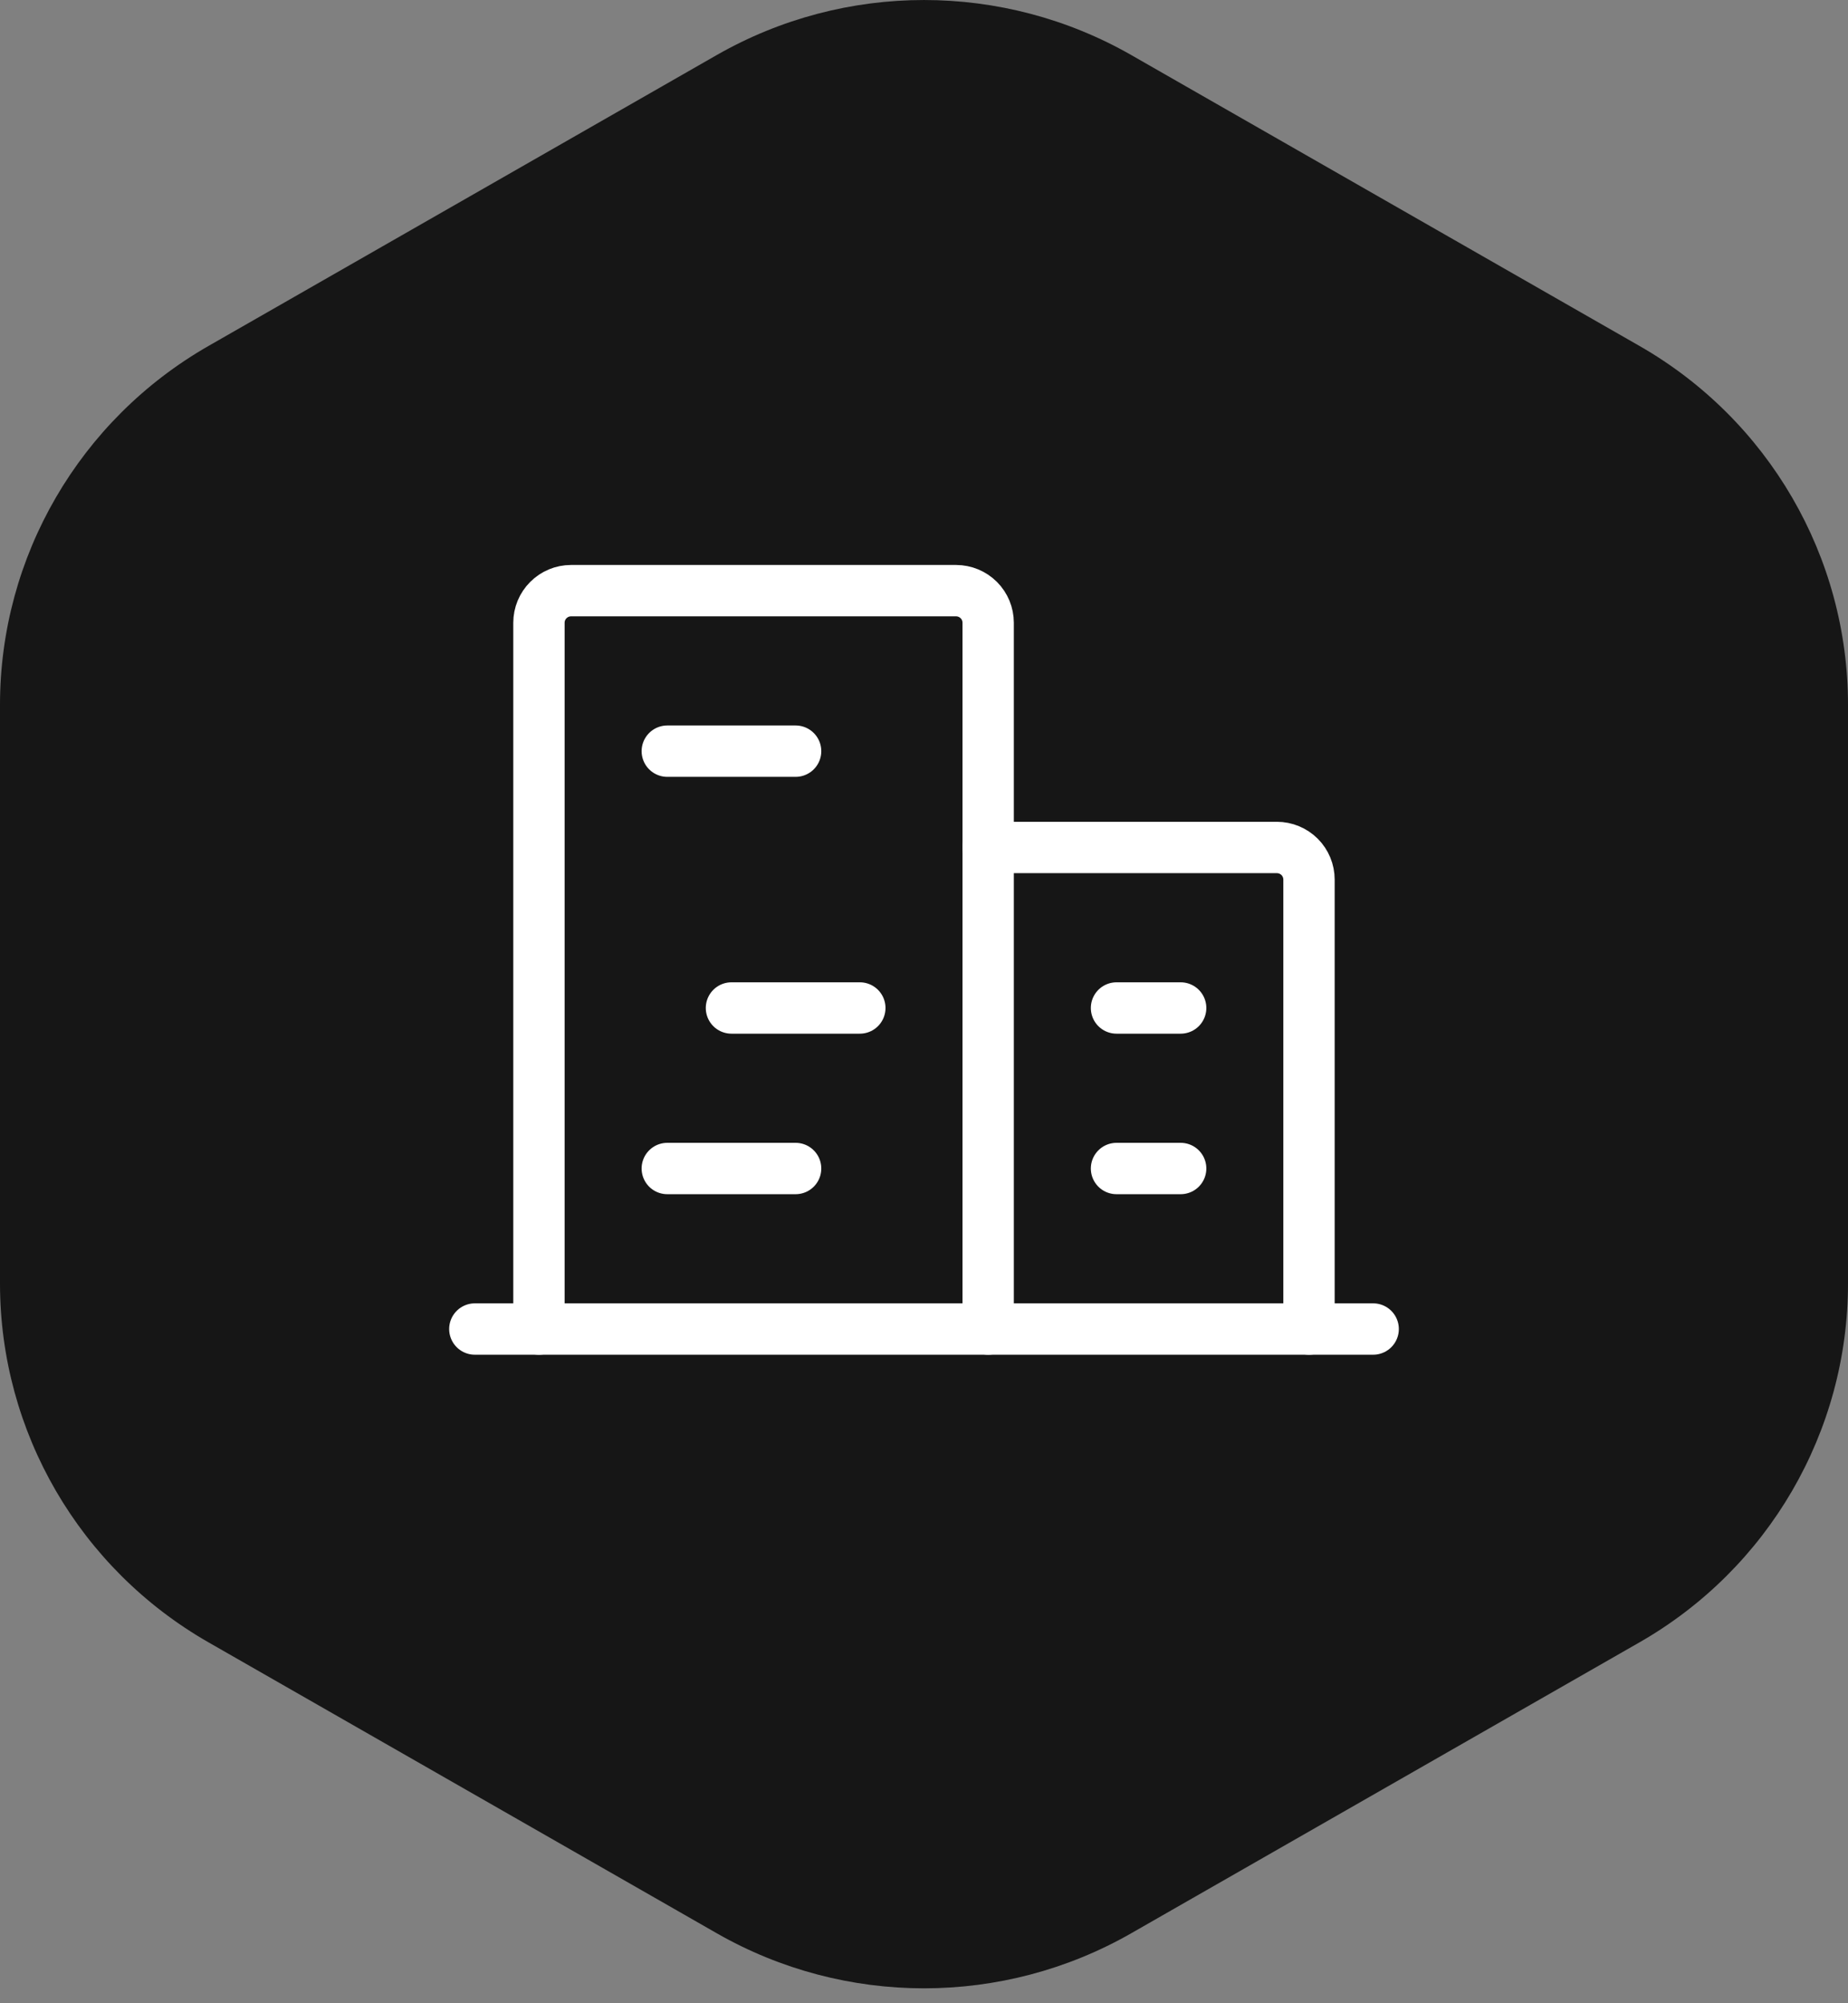
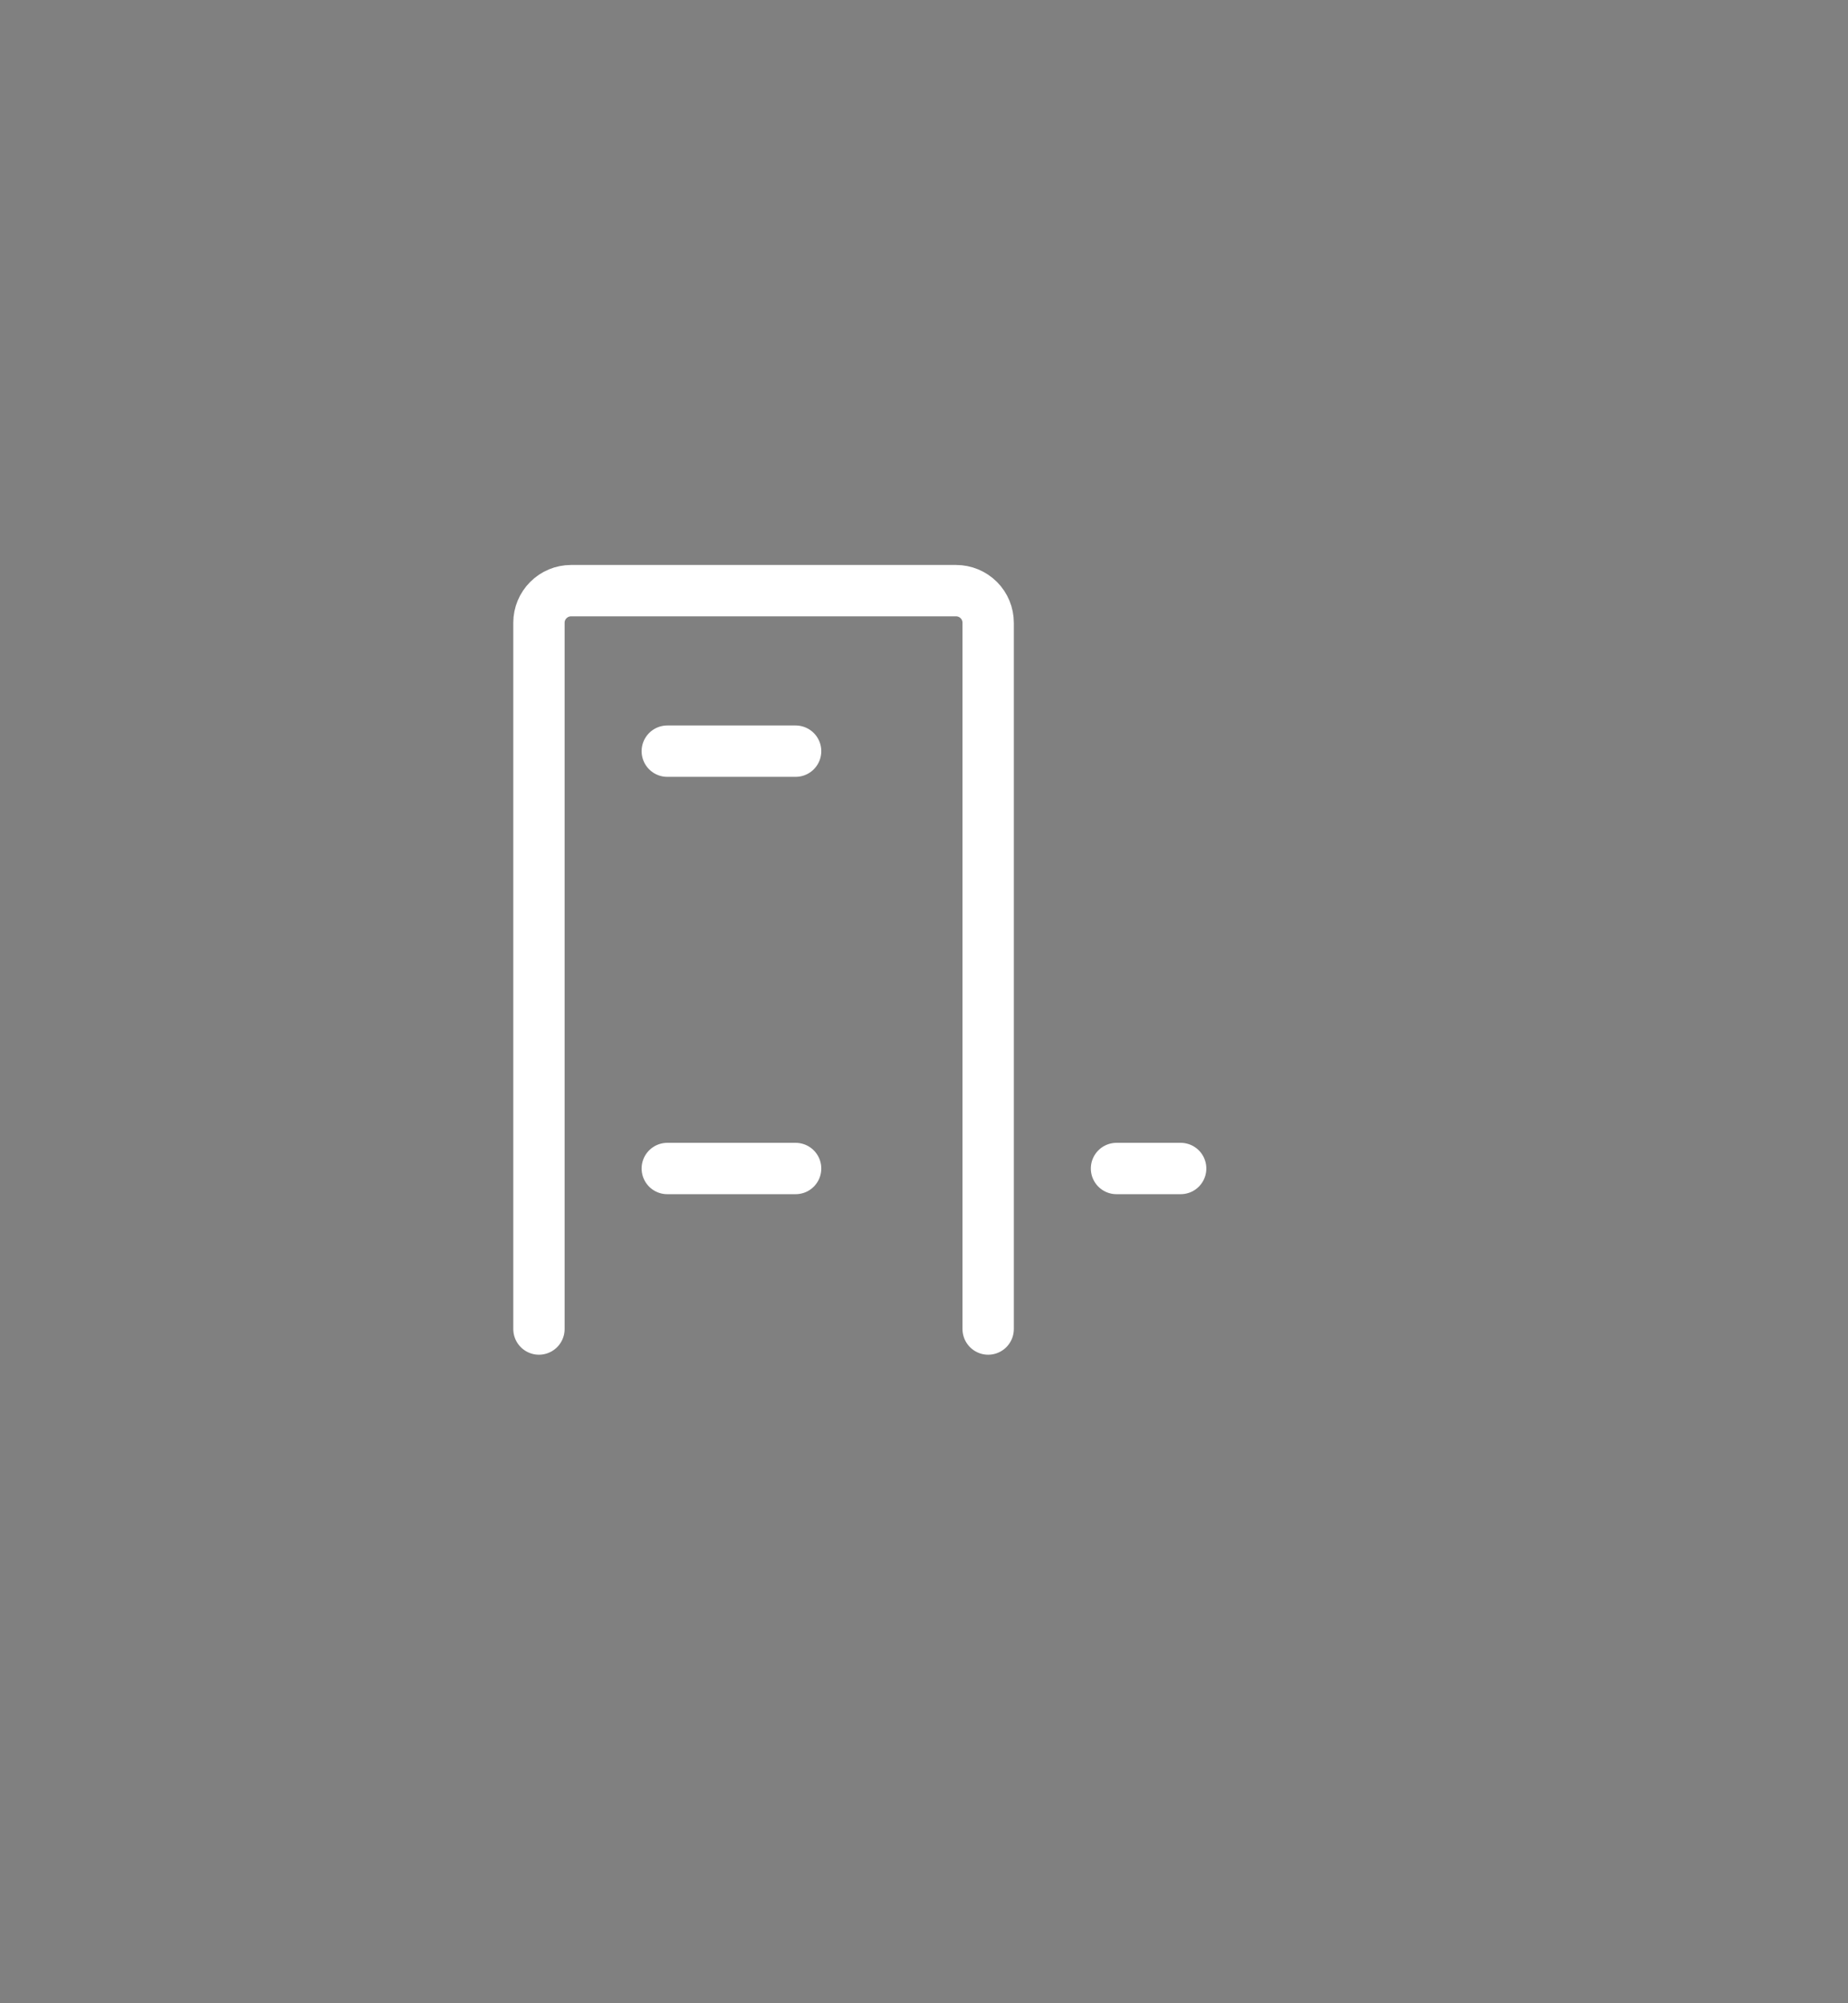
<svg xmlns="http://www.w3.org/2000/svg" width="36" height="39" viewBox="0 0 36 39" fill="none">
  <rect x="0" y="0" width="36" height="39" fill="#808080" stroke="none" />
-   <path d="M0 24.989L0 13.72C0 10.836 1.549 8.173 4.062 6.735L13.962 1.072C16.462 -0.357 19.538 -0.357 22.038 1.072L31.938 6.735C34.451 8.173 36 10.836 36 13.72V24.989C36 27.873 34.451 30.537 31.938 31.974L22.038 37.637C19.538 39.067 16.462 39.067 13.962 37.637L4.062 31.974C1.549 30.537 0 27.873 0 24.989Z" fill="#161616" />
-   <path d="M9.25 25.874H26.75" stroke="white" stroke-linecap="round" stroke-linejoin="round" />
  <path d="M19.25 25.874V12.124C19.25 11.958 19.184 11.799 19.067 11.682C18.949 11.565 18.79 11.499 18.625 11.499H11.124C10.959 11.499 10.8 11.565 10.683 11.682C10.565 11.799 10.499 11.958 10.499 12.124V25.874" stroke="white" stroke-linecap="round" stroke-linejoin="round" />
-   <path d="M25.5 25.874V17.124C25.5 16.958 25.434 16.799 25.317 16.682C25.199 16.565 25.04 16.499 24.875 16.499H19.25" stroke="white" stroke-linecap="round" stroke-linejoin="round" />
  <path d="M12.999 14.624H15.499" stroke="white" stroke-linecap="round" stroke-linejoin="round" />
-   <path d="M14.249 19.624H16.75" stroke="white" stroke-linecap="round" stroke-linejoin="round" />
  <path d="M12.999 22.749H15.499" stroke="white" stroke-linecap="round" stroke-linejoin="round" />
  <path d="M21.75 22.749H23" stroke="white" stroke-linecap="round" stroke-linejoin="round" />
-   <path d="M21.75 19.624H23" stroke="white" stroke-linecap="round" stroke-linejoin="round" />
</svg>